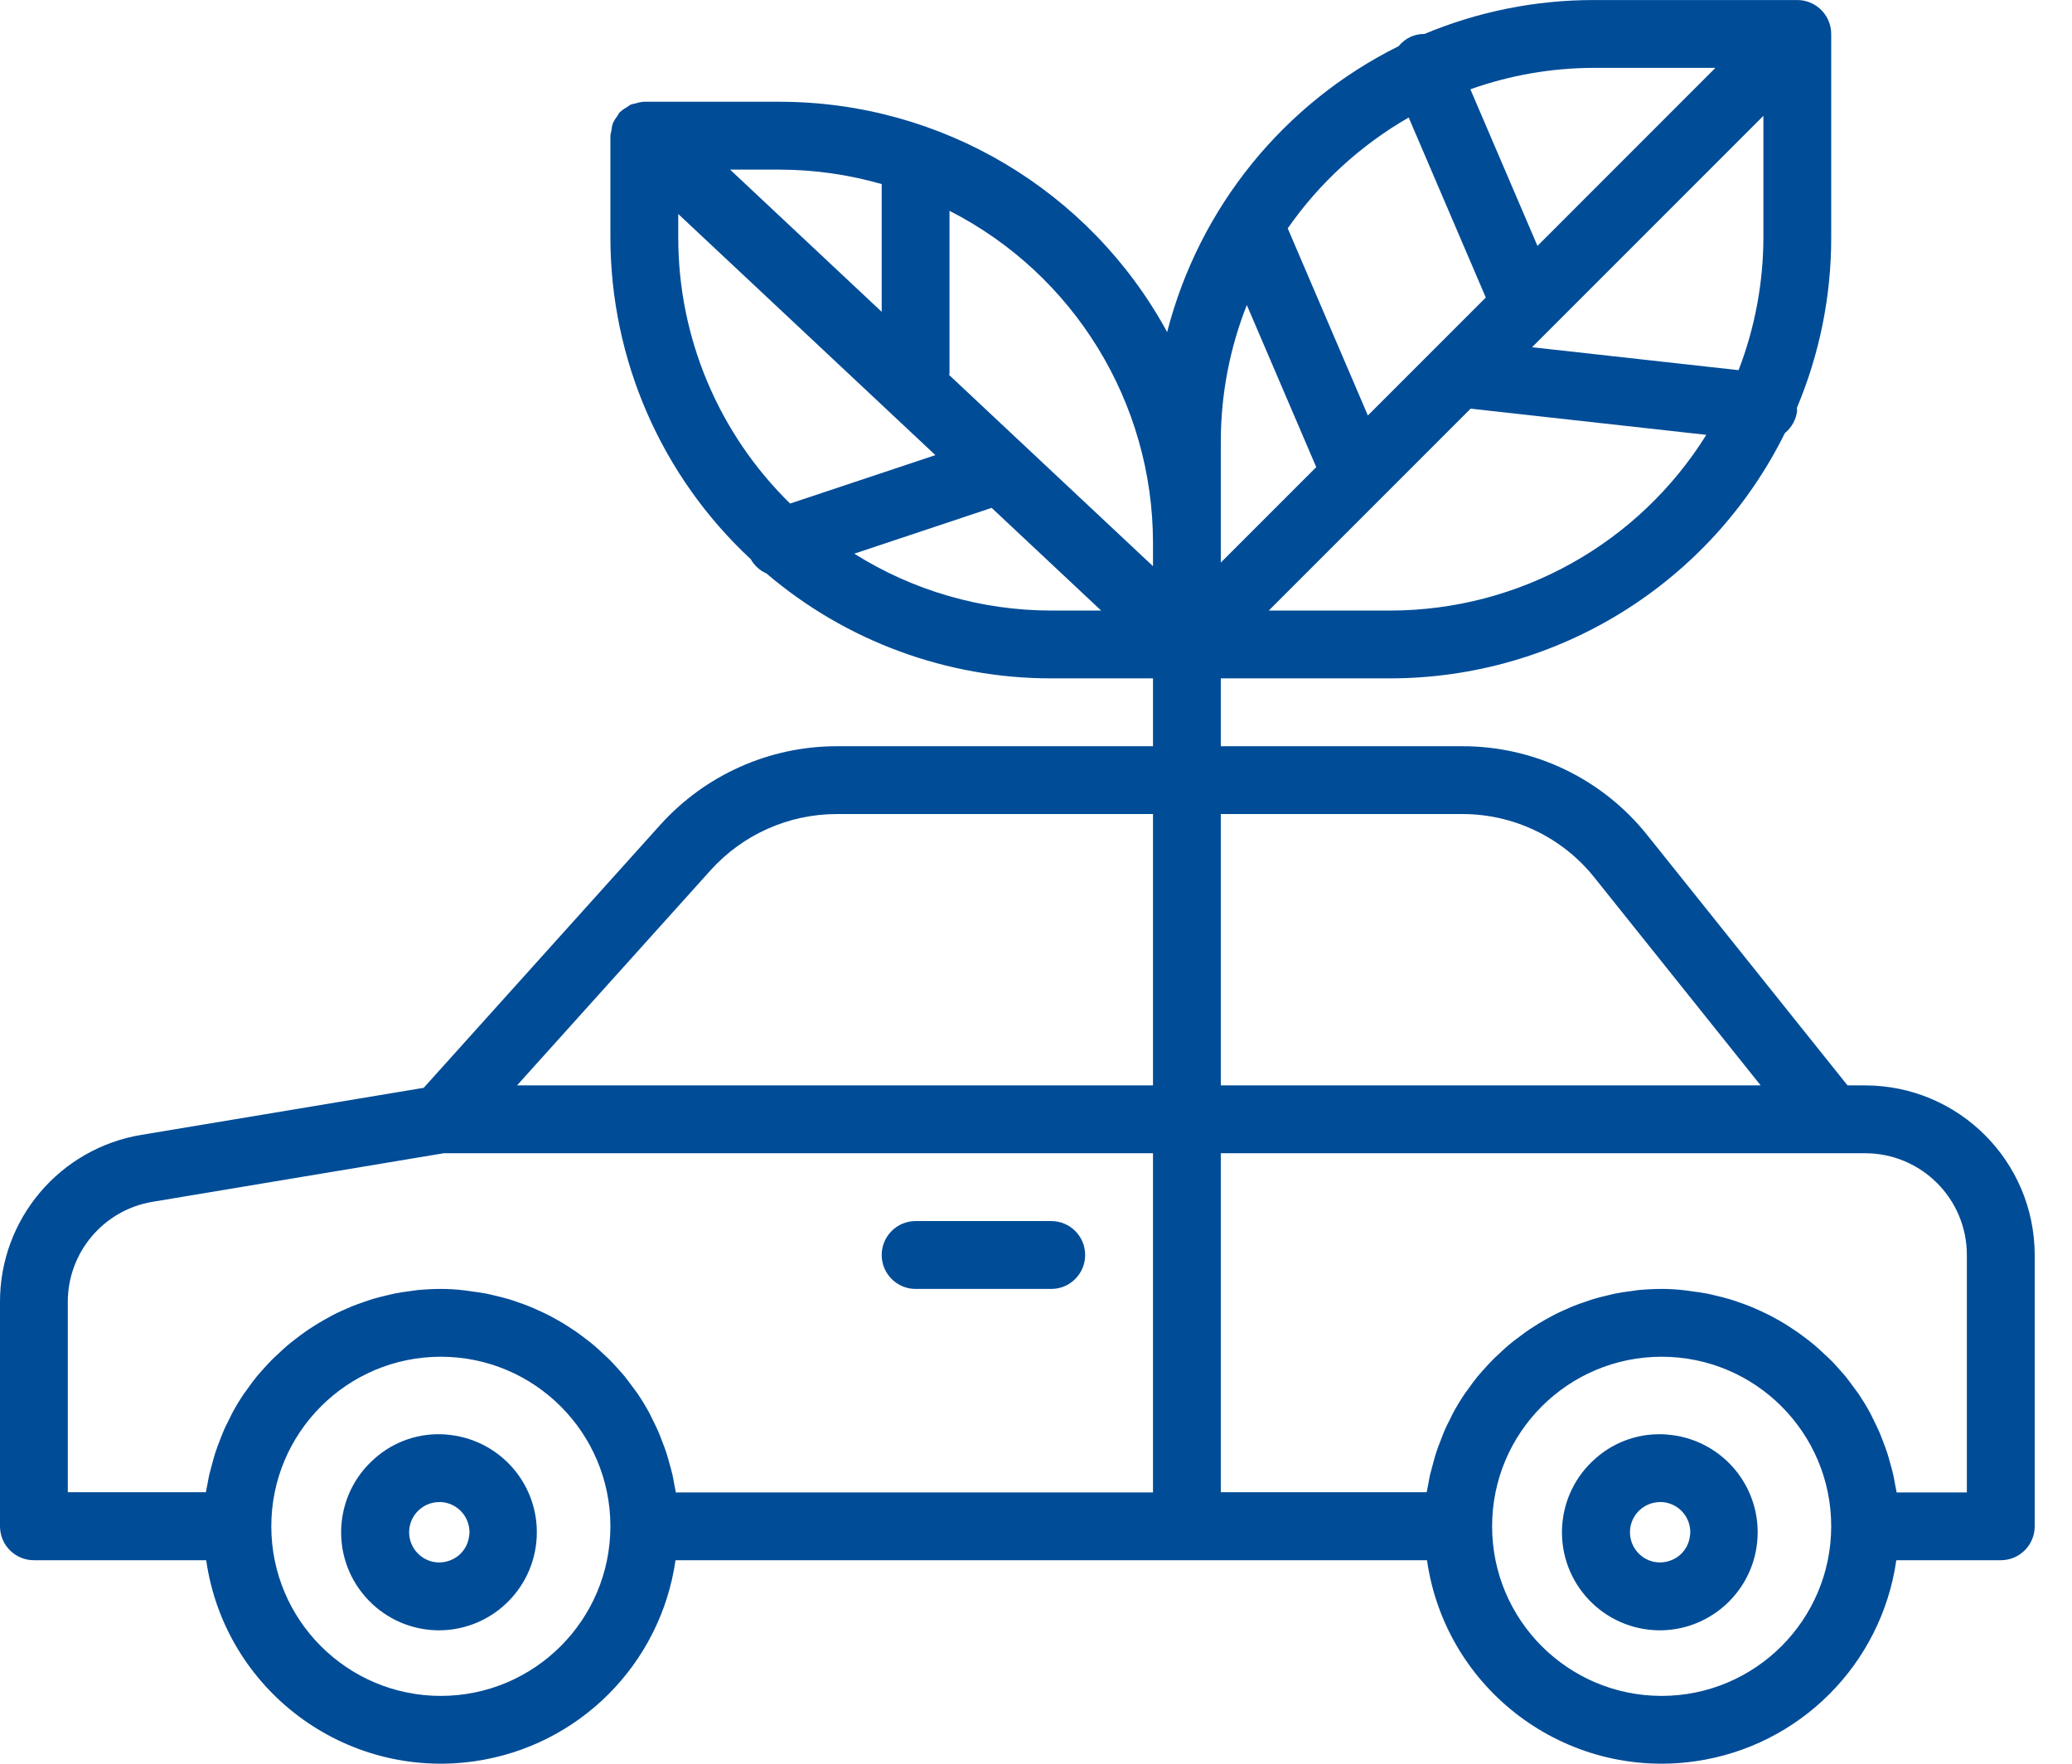
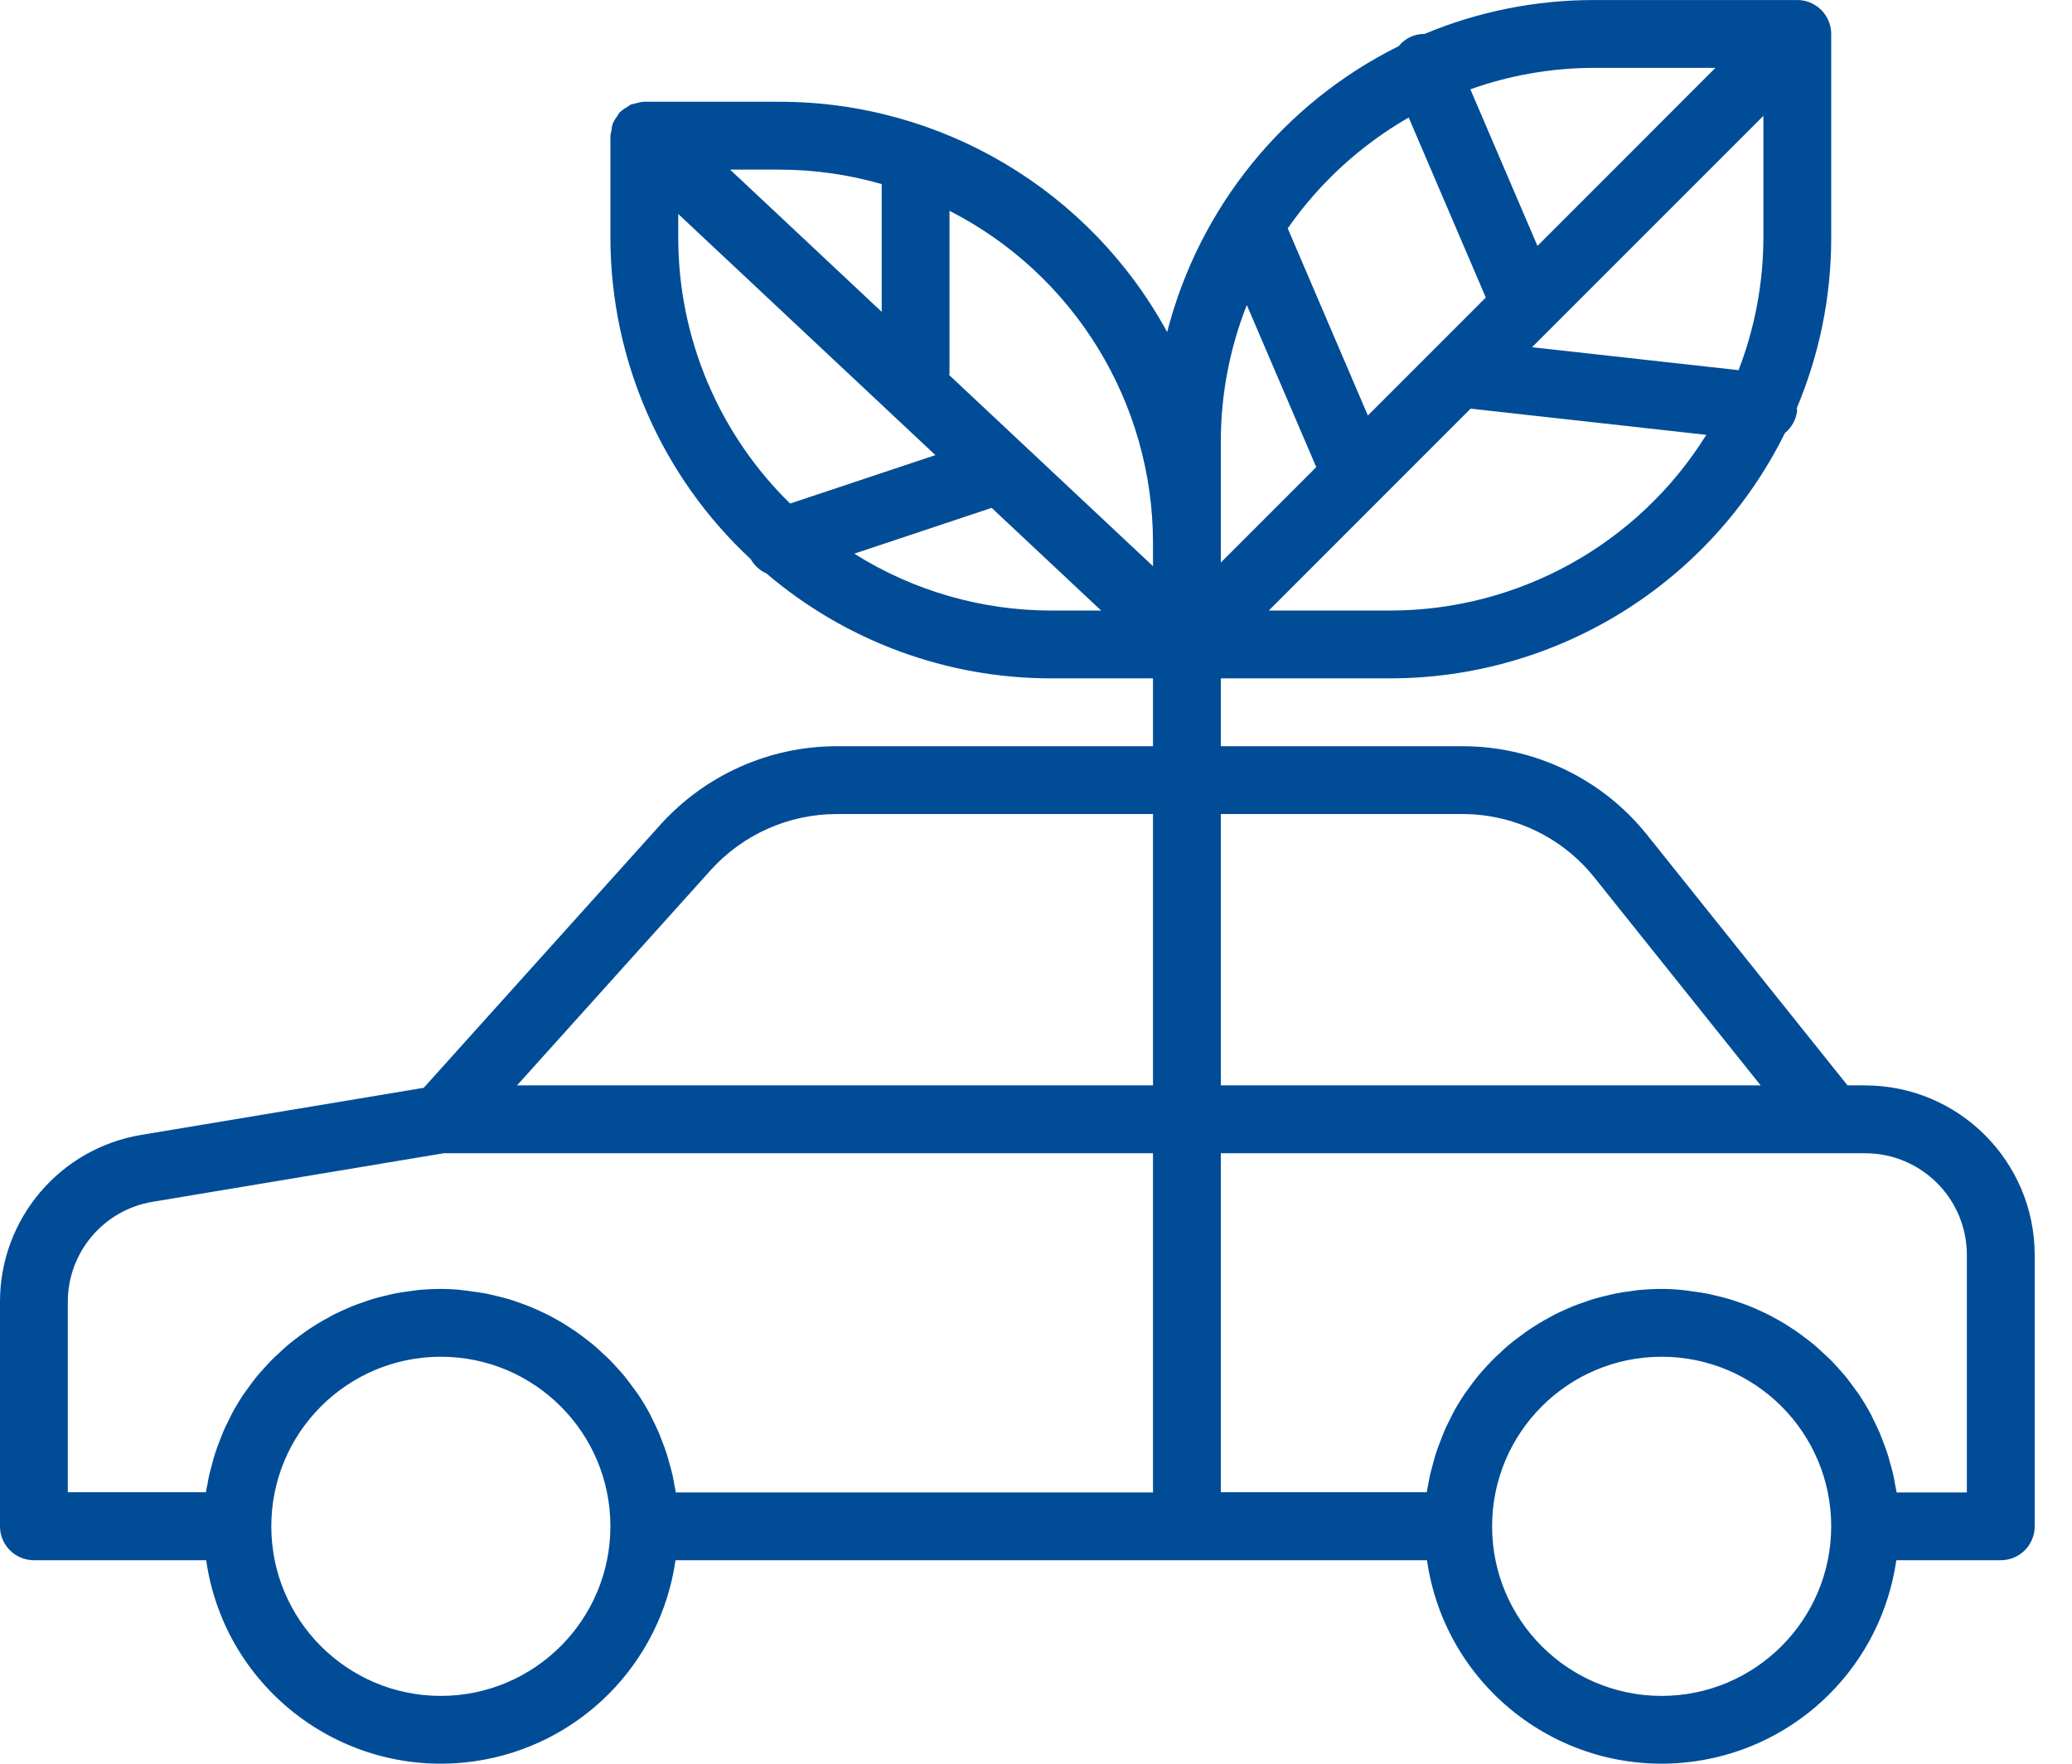
<svg xmlns="http://www.w3.org/2000/svg" width="47px" height="40px" viewBox="0 0 47 40" version="1.1">
  <title>A9F318C7-DB27-40A1-A0A1-B6B522E52E3E</title>
  <desc>Created with sketchtool.</desc>
  <g id="AGENCE-MTP-(DESK)" stroke="none" stroke-width="1" fill="none" fill-rule="evenodd">
    <g id="AGENCE-MTP" transform="translate(-1050, -1390)" fill="#004c97">
      <g id="Group-3-Copy" transform="translate(1010, 577)">
        <g id="Group-7-Copy-6" transform="translate(40, 808)">
          <g id="car-(1)" transform="translate(0, 5)">
-             <path d="M10.119,32.535 L10.12,32.534 C9.531,32.487 8.948,32.681 8.505,33.072 C7.577,33.877 7.477,35.281 8.282,36.208 C8.668,36.654 9.216,36.928 9.804,36.969 C9.858,36.973 9.912,36.975 9.965,36.975 C11.193,36.968 12.183,35.968 12.177,34.74 C12.172,33.581 11.276,32.621 10.119,32.535 Z M10.648,34.798 L10.645,34.8 C10.633,34.981 10.55,35.149 10.414,35.268 C10.276,35.385 10.098,35.445 9.917,35.434 C9.54,35.407 9.256,35.079 9.282,34.702 C9.308,34.345 9.605,34.067 9.964,34.066 L10.013,34.066 C10.39,34.093 10.674,34.42 10.648,34.798 Z" id="Shape" fill-rule="nonzero" />
-             <path d="M37.812,32.535 L37.812,32.534 C37.223,32.487 36.64,32.681 36.197,33.072 C35.269,33.877 35.17,35.281 35.974,36.208 C36.36,36.654 36.908,36.928 37.496,36.969 C37.55,36.973 37.604,36.975 37.658,36.975 C38.885,36.968 39.876,35.968 39.87,34.74 C39.864,33.581 38.968,32.621 37.812,32.535 Z M38.34,34.798 L38.337,34.8 C38.325,34.981 38.242,35.149 38.106,35.268 C37.968,35.385 37.79,35.444 37.609,35.434 C37.232,35.407 36.948,35.079 36.975,34.702 C37,34.345 37.297,34.067 37.656,34.066 L37.705,34.066 C38.083,34.093 38.366,34.42 38.34,34.798 Z" id="Shape" fill-rule="nonzero" />
-             <path d="M23.846,27.693 L20.769,27.693 C20.344,27.693 20,28.038 20,28.462 C20,28.887 20.344,29.232 20.769,29.232 L23.846,29.232 C24.271,29.232 24.615,28.887 24.615,28.462 C24.615,28.038 24.271,27.693 23.846,27.693 Z" id="Path" />
            <path d="M42.308,24.616 L41.908,24.616 L37.37,18.945 C36.351,17.665 34.803,16.92 33.166,16.924 L27.692,16.924 L27.692,15.385 L31.538,15.385 C35.336,15.38 38.803,13.225 40.488,9.821 C40.642,9.695 40.742,9.514 40.765,9.316 C40.764,9.295 40.762,9.275 40.758,9.254 C41.274,8.029 41.54,6.714 41.538,5.385 L41.538,0.77 C41.538,0.669 41.518,0.569 41.479,0.476 C41.36,0.189 41.08,0.001 40.769,0.001 L36.154,0.001 C34.835,-0 33.529,0.261 32.312,0.77 C32.207,0.769 32.102,0.79 32.005,0.832 C31.896,0.881 31.801,0.954 31.726,1.047 C29.117,2.342 27.2,4.709 26.475,7.531 C24.723,4.314 21.355,2.311 17.692,2.308 L14.615,2.308 L14.603,2.308 C14.54,2.313 14.477,2.326 14.417,2.346 C14.381,2.352 14.345,2.36 14.31,2.371 C14.28,2.388 14.251,2.408 14.223,2.429 C14.165,2.46 14.112,2.498 14.064,2.543 L14.055,2.549 C14.034,2.578 14.015,2.608 13.998,2.64 C13.96,2.687 13.928,2.739 13.903,2.794 C13.884,2.85 13.873,2.909 13.868,2.968 C13.858,3.004 13.85,3.041 13.846,3.078 L13.846,5.385 C13.848,8.155 15.001,10.799 17.031,12.683 C17.111,12.826 17.235,12.939 17.385,13.005 C19.187,14.542 21.478,15.386 23.846,15.385 L26.154,15.385 L26.154,16.924 L18.978,16.924 C17.453,16.925 16,17.573 14.978,18.706 L9.611,24.671 L3.214,25.737 C1.357,26.041 -0.005,27.649 0,29.531 L0,34.616 C0,35.041 0.344,35.385 0.769,35.385 L4.677,35.385 C5.099,38.325 7.825,40.366 10.765,39.944 C13.127,39.605 14.984,37.748 15.323,35.385 L32.369,35.385 C32.791,38.325 35.517,40.366 38.457,39.944 C40.82,39.605 42.676,37.748 43.015,35.385 L45.385,35.385 C45.809,35.385 46.154,35.041 46.154,34.616 L46.154,28.462 C46.151,26.339 44.431,24.619 42.308,24.616 Z M31.538,13.847 L28.78,13.847 L33.359,9.268 L38.705,9.862 C37.164,12.337 34.455,13.844 31.538,13.847 Z M40,5.385 C39.998,6.415 39.807,7.435 39.437,8.395 L34.752,7.875 L40,2.627 L40,5.385 Z M36.154,1.539 L38.912,1.539 L34.875,5.577 L33.353,2.025 C34.252,1.705 35.199,1.541 36.154,1.539 Z M31.954,2.665 L33.703,6.748 L31.028,9.423 L29.21,5.179 C29.928,4.149 30.865,3.291 31.954,2.665 Z M27.692,10.001 C27.694,8.945 27.894,7.9 28.282,6.918 L29.857,10.594 L27.692,12.759 L27.692,10.001 Z M10,38.462 C7.876,38.462 6.154,36.74 6.154,34.616 C6.154,32.492 7.876,30.77 10,30.77 C12.124,30.77 13.846,32.492 13.846,34.616 C13.844,36.739 12.123,38.46 10,38.462 Z M26.154,33.847 L15.33,33.847 C15.322,33.788 15.307,33.731 15.296,33.672 C15.283,33.595 15.271,33.526 15.255,33.454 C15.233,33.356 15.207,33.261 15.178,33.165 C15.159,33.097 15.142,33.028 15.12,32.962 C15.088,32.862 15.05,32.765 15.012,32.668 C14.988,32.608 14.968,32.548 14.943,32.49 C14.895,32.38 14.842,32.273 14.789,32.167 C14.768,32.125 14.749,32.081 14.726,32.039 C14.647,31.894 14.561,31.753 14.468,31.615 C14.448,31.585 14.424,31.557 14.403,31.526 C14.326,31.421 14.249,31.317 14.172,31.218 C14.135,31.172 14.095,31.129 14.055,31.084 C13.985,31.007 13.915,30.925 13.842,30.853 C13.795,30.805 13.745,30.761 13.696,30.715 C13.625,30.648 13.553,30.58 13.478,30.516 C13.425,30.471 13.369,30.428 13.314,30.385 C13.237,30.326 13.16,30.268 13.083,30.213 C13.025,30.172 12.965,30.136 12.905,30.095 C12.828,30.043 12.744,29.993 12.661,29.946 C12.598,29.91 12.535,29.876 12.472,29.842 C12.386,29.798 12.3,29.757 12.212,29.718 C12.147,29.688 12.082,29.658 12.015,29.632 C11.925,29.595 11.832,29.562 11.738,29.53 C11.672,29.507 11.605,29.483 11.537,29.463 C11.438,29.434 11.338,29.41 11.238,29.386 C11.172,29.371 11.108,29.353 11.041,29.34 C10.928,29.318 10.81,29.302 10.698,29.288 C10.642,29.28 10.585,29.269 10.528,29.264 C10.354,29.242 10.178,29.232 10,29.232 C9.822,29.232 9.646,29.242 9.473,29.258 C9.415,29.264 9.359,29.275 9.302,29.282 C9.187,29.297 9.072,29.312 8.96,29.335 C8.893,29.348 8.828,29.365 8.762,29.381 C8.662,29.405 8.562,29.428 8.464,29.458 C8.395,29.478 8.329,29.502 8.262,29.525 C8.169,29.557 8.076,29.589 7.985,29.626 C7.919,29.653 7.854,29.682 7.788,29.712 C7.701,29.752 7.615,29.789 7.529,29.837 C7.465,29.871 7.402,29.905 7.34,29.941 C7.257,29.988 7.176,30.038 7.096,30.089 C7.035,30.128 6.976,30.166 6.918,30.208 C6.841,30.263 6.764,30.321 6.687,30.38 C6.632,30.423 6.576,30.465 6.523,30.511 C6.446,30.575 6.376,30.642 6.305,30.71 C6.255,30.755 6.206,30.8 6.159,30.848 C6.082,30.925 6.016,31.002 5.946,31.078 C5.907,31.124 5.869,31.167 5.828,31.213 C5.747,31.313 5.671,31.417 5.598,31.521 C5.577,31.552 5.553,31.579 5.532,31.61 C5.44,31.747 5.354,31.888 5.275,32.034 C5.252,32.075 5.233,32.119 5.212,32.162 C5.157,32.268 5.103,32.375 5.058,32.485 C5.033,32.543 5.012,32.603 4.988,32.663 C4.951,32.76 4.912,32.857 4.881,32.957 C4.859,33.023 4.842,33.092 4.823,33.159 C4.796,33.255 4.77,33.351 4.746,33.448 C4.73,33.521 4.718,33.593 4.705,33.667 C4.694,33.725 4.679,33.782 4.671,33.842 L1.538,33.842 L1.538,29.531 C1.535,28.402 2.353,27.437 3.467,27.255 L10.064,26.155 L26.154,26.155 L26.154,33.847 Z M26.154,24.616 L11.728,24.616 L16.12,19.735 C16.85,18.926 17.888,18.463 18.978,18.462 L26.154,18.462 L26.154,24.616 Z M17.692,3.847 C18.473,3.849 19.25,3.959 20,4.175 L20,7.072 L16.561,3.847 L17.692,3.847 Z M15.385,5.385 L15.385,4.853 L21.218,10.322 L17.923,11.42 C16.299,9.832 15.384,7.657 15.385,5.385 Z M23.846,13.847 C22.265,13.846 20.716,13.399 19.378,12.557 L22.494,11.518 L24.978,13.847 L23.846,13.847 Z M26.154,12.841 L21.53,8.505 C21.53,8.49 21.538,8.478 21.538,8.462 L21.538,4.781 C24.368,6.225 26.15,9.132 26.154,12.308 L26.154,12.841 Z M27.692,18.462 L33.166,18.462 C34.335,18.46 35.442,18.991 36.17,19.906 L39.938,24.616 L27.692,24.616 L27.692,18.462 Z M37.692,38.462 C35.568,38.462 33.846,36.74 33.846,34.616 C33.846,32.492 35.568,30.77 37.692,30.77 C39.816,30.77 41.538,32.492 41.538,34.616 C41.536,36.739 39.815,38.46 37.692,38.462 Z M44.615,33.847 L43.022,33.847 C43.014,33.788 42.999,33.731 42.988,33.672 C42.975,33.595 42.963,33.526 42.947,33.454 C42.925,33.356 42.899,33.261 42.87,33.165 C42.852,33.097 42.834,33.028 42.812,32.962 C42.78,32.862 42.742,32.765 42.705,32.668 C42.681,32.608 42.66,32.548 42.635,32.49 C42.588,32.38 42.534,32.273 42.482,32.167 C42.46,32.125 42.442,32.081 42.418,32.039 C42.339,31.894 42.253,31.753 42.161,31.615 C42.14,31.585 42.116,31.557 42.095,31.526 C42.018,31.421 41.942,31.317 41.865,31.218 C41.827,31.172 41.788,31.129 41.747,31.084 C41.677,31.007 41.608,30.925 41.534,30.853 C41.487,30.805 41.438,30.761 41.388,30.715 C41.317,30.648 41.245,30.58 41.17,30.516 C41.117,30.471 41.062,30.428 41.006,30.385 C40.929,30.326 40.852,30.268 40.775,30.213 C40.717,30.172 40.658,30.136 40.597,30.095 C40.52,30.043 40.436,29.993 40.353,29.946 C40.291,29.91 40.228,29.876 40.164,29.842 C40.078,29.798 39.992,29.757 39.905,29.718 C39.839,29.688 39.774,29.658 39.708,29.632 C39.617,29.595 39.524,29.562 39.431,29.53 C39.364,29.507 39.298,29.483 39.229,29.463 C39.131,29.434 39.031,29.41 38.931,29.386 C38.865,29.371 38.8,29.353 38.733,29.34 C38.621,29.318 38.506,29.302 38.391,29.288 C38.334,29.28 38.278,29.269 38.22,29.264 C38.046,29.242 37.87,29.232 37.692,29.232 C37.515,29.232 37.338,29.242 37.165,29.258 C37.108,29.264 37.052,29.275 36.995,29.282 C36.879,29.297 36.764,29.312 36.652,29.335 C36.585,29.348 36.521,29.365 36.455,29.381 C36.355,29.405 36.255,29.428 36.156,29.458 C36.088,29.478 36.022,29.502 35.955,29.525 C35.862,29.557 35.768,29.589 35.678,29.626 C35.612,29.653 35.546,29.682 35.481,29.712 C35.393,29.752 35.307,29.789 35.222,29.837 C35.158,29.871 35.095,29.905 35.032,29.941 C34.949,29.988 34.868,30.038 34.788,30.089 C34.728,30.128 34.668,30.166 34.61,30.208 C34.533,30.263 34.456,30.321 34.379,30.38 C34.324,30.423 34.268,30.465 34.215,30.511 C34.138,30.575 34.068,30.642 33.997,30.71 C33.948,30.755 33.898,30.8 33.852,30.848 C33.775,30.925 33.708,31.002 33.638,31.078 C33.599,31.124 33.562,31.167 33.521,31.213 C33.439,31.313 33.363,31.417 33.29,31.521 C33.269,31.552 33.245,31.579 33.225,31.61 C33.132,31.747 33.046,31.888 32.967,32.034 C32.944,32.075 32.925,32.119 32.904,32.162 C32.849,32.268 32.795,32.375 32.75,32.485 C32.725,32.543 32.705,32.603 32.681,32.663 C32.643,32.76 32.604,32.857 32.573,32.957 C32.552,33.023 32.534,33.092 32.515,33.159 C32.488,33.255 32.462,33.351 32.438,33.448 C32.422,33.521 32.41,33.593 32.397,33.667 C32.386,33.725 32.372,33.782 32.363,33.842 L27.692,33.842 L27.692,26.155 L42.308,26.155 C43.582,26.155 44.615,27.188 44.615,28.462 L44.615,33.847 Z" id="Shape" fill-rule="nonzero" />
          </g>
        </g>
      </g>
    </g>
  </g>
</svg>